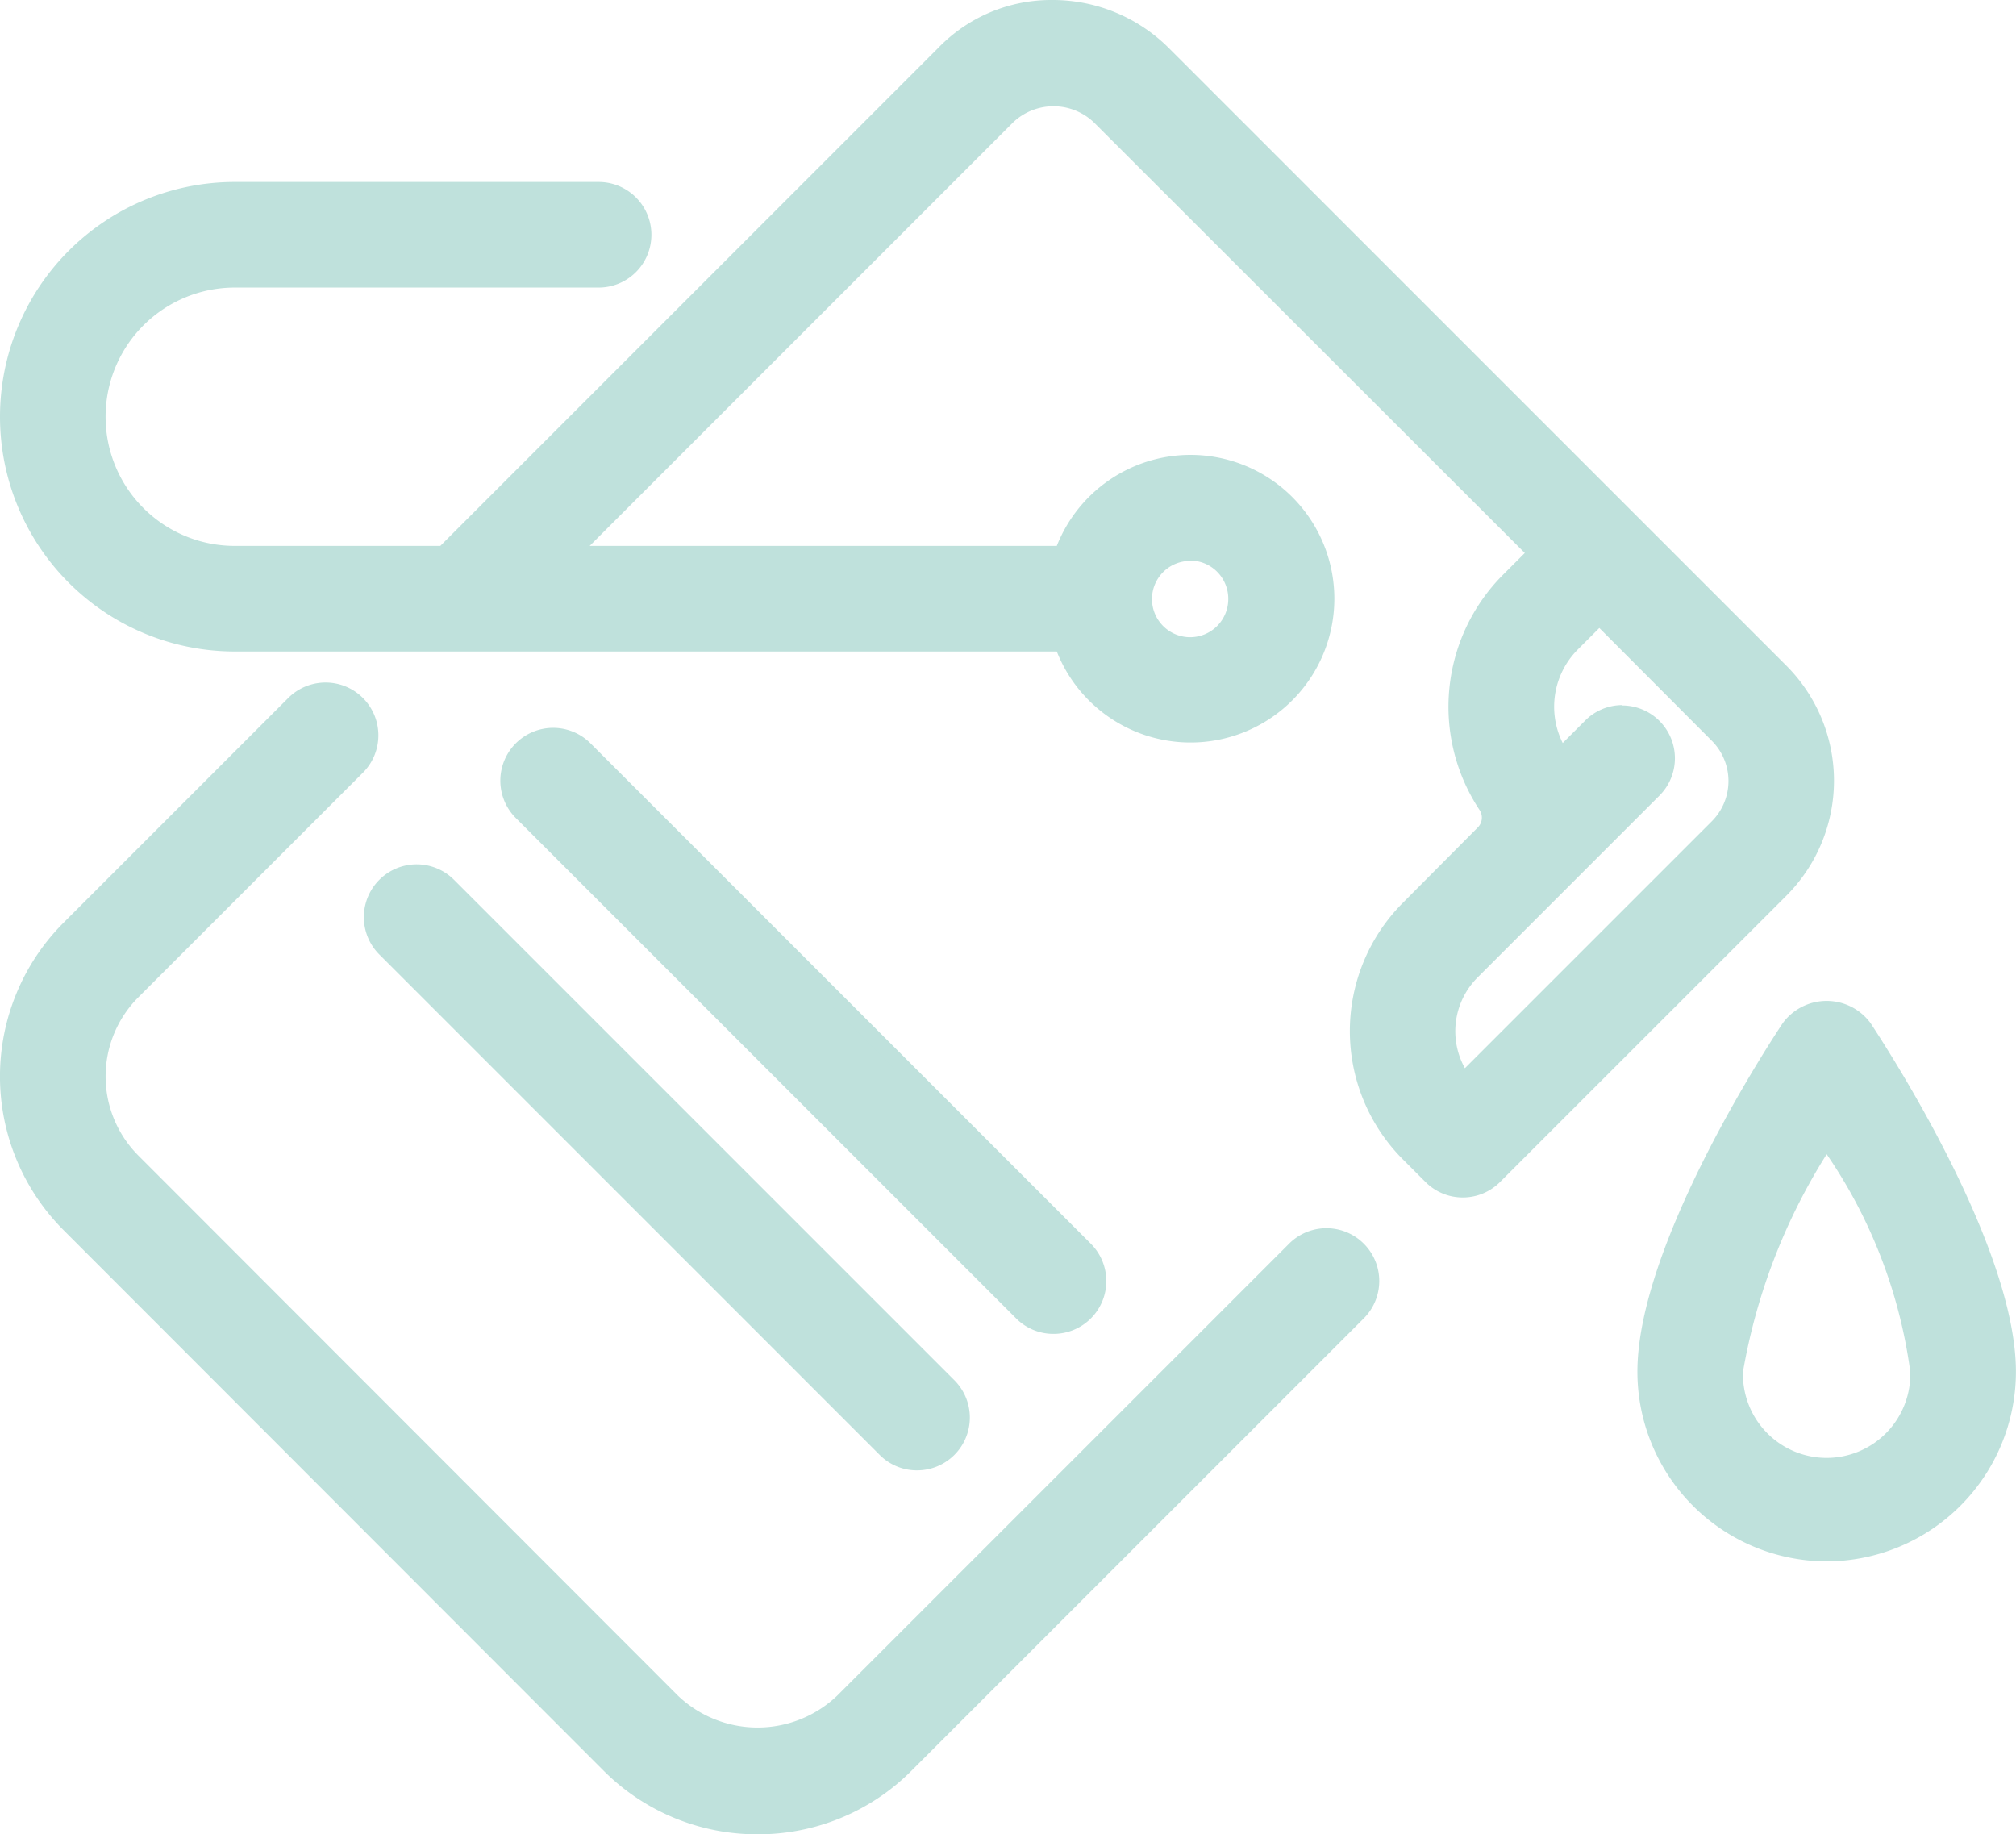
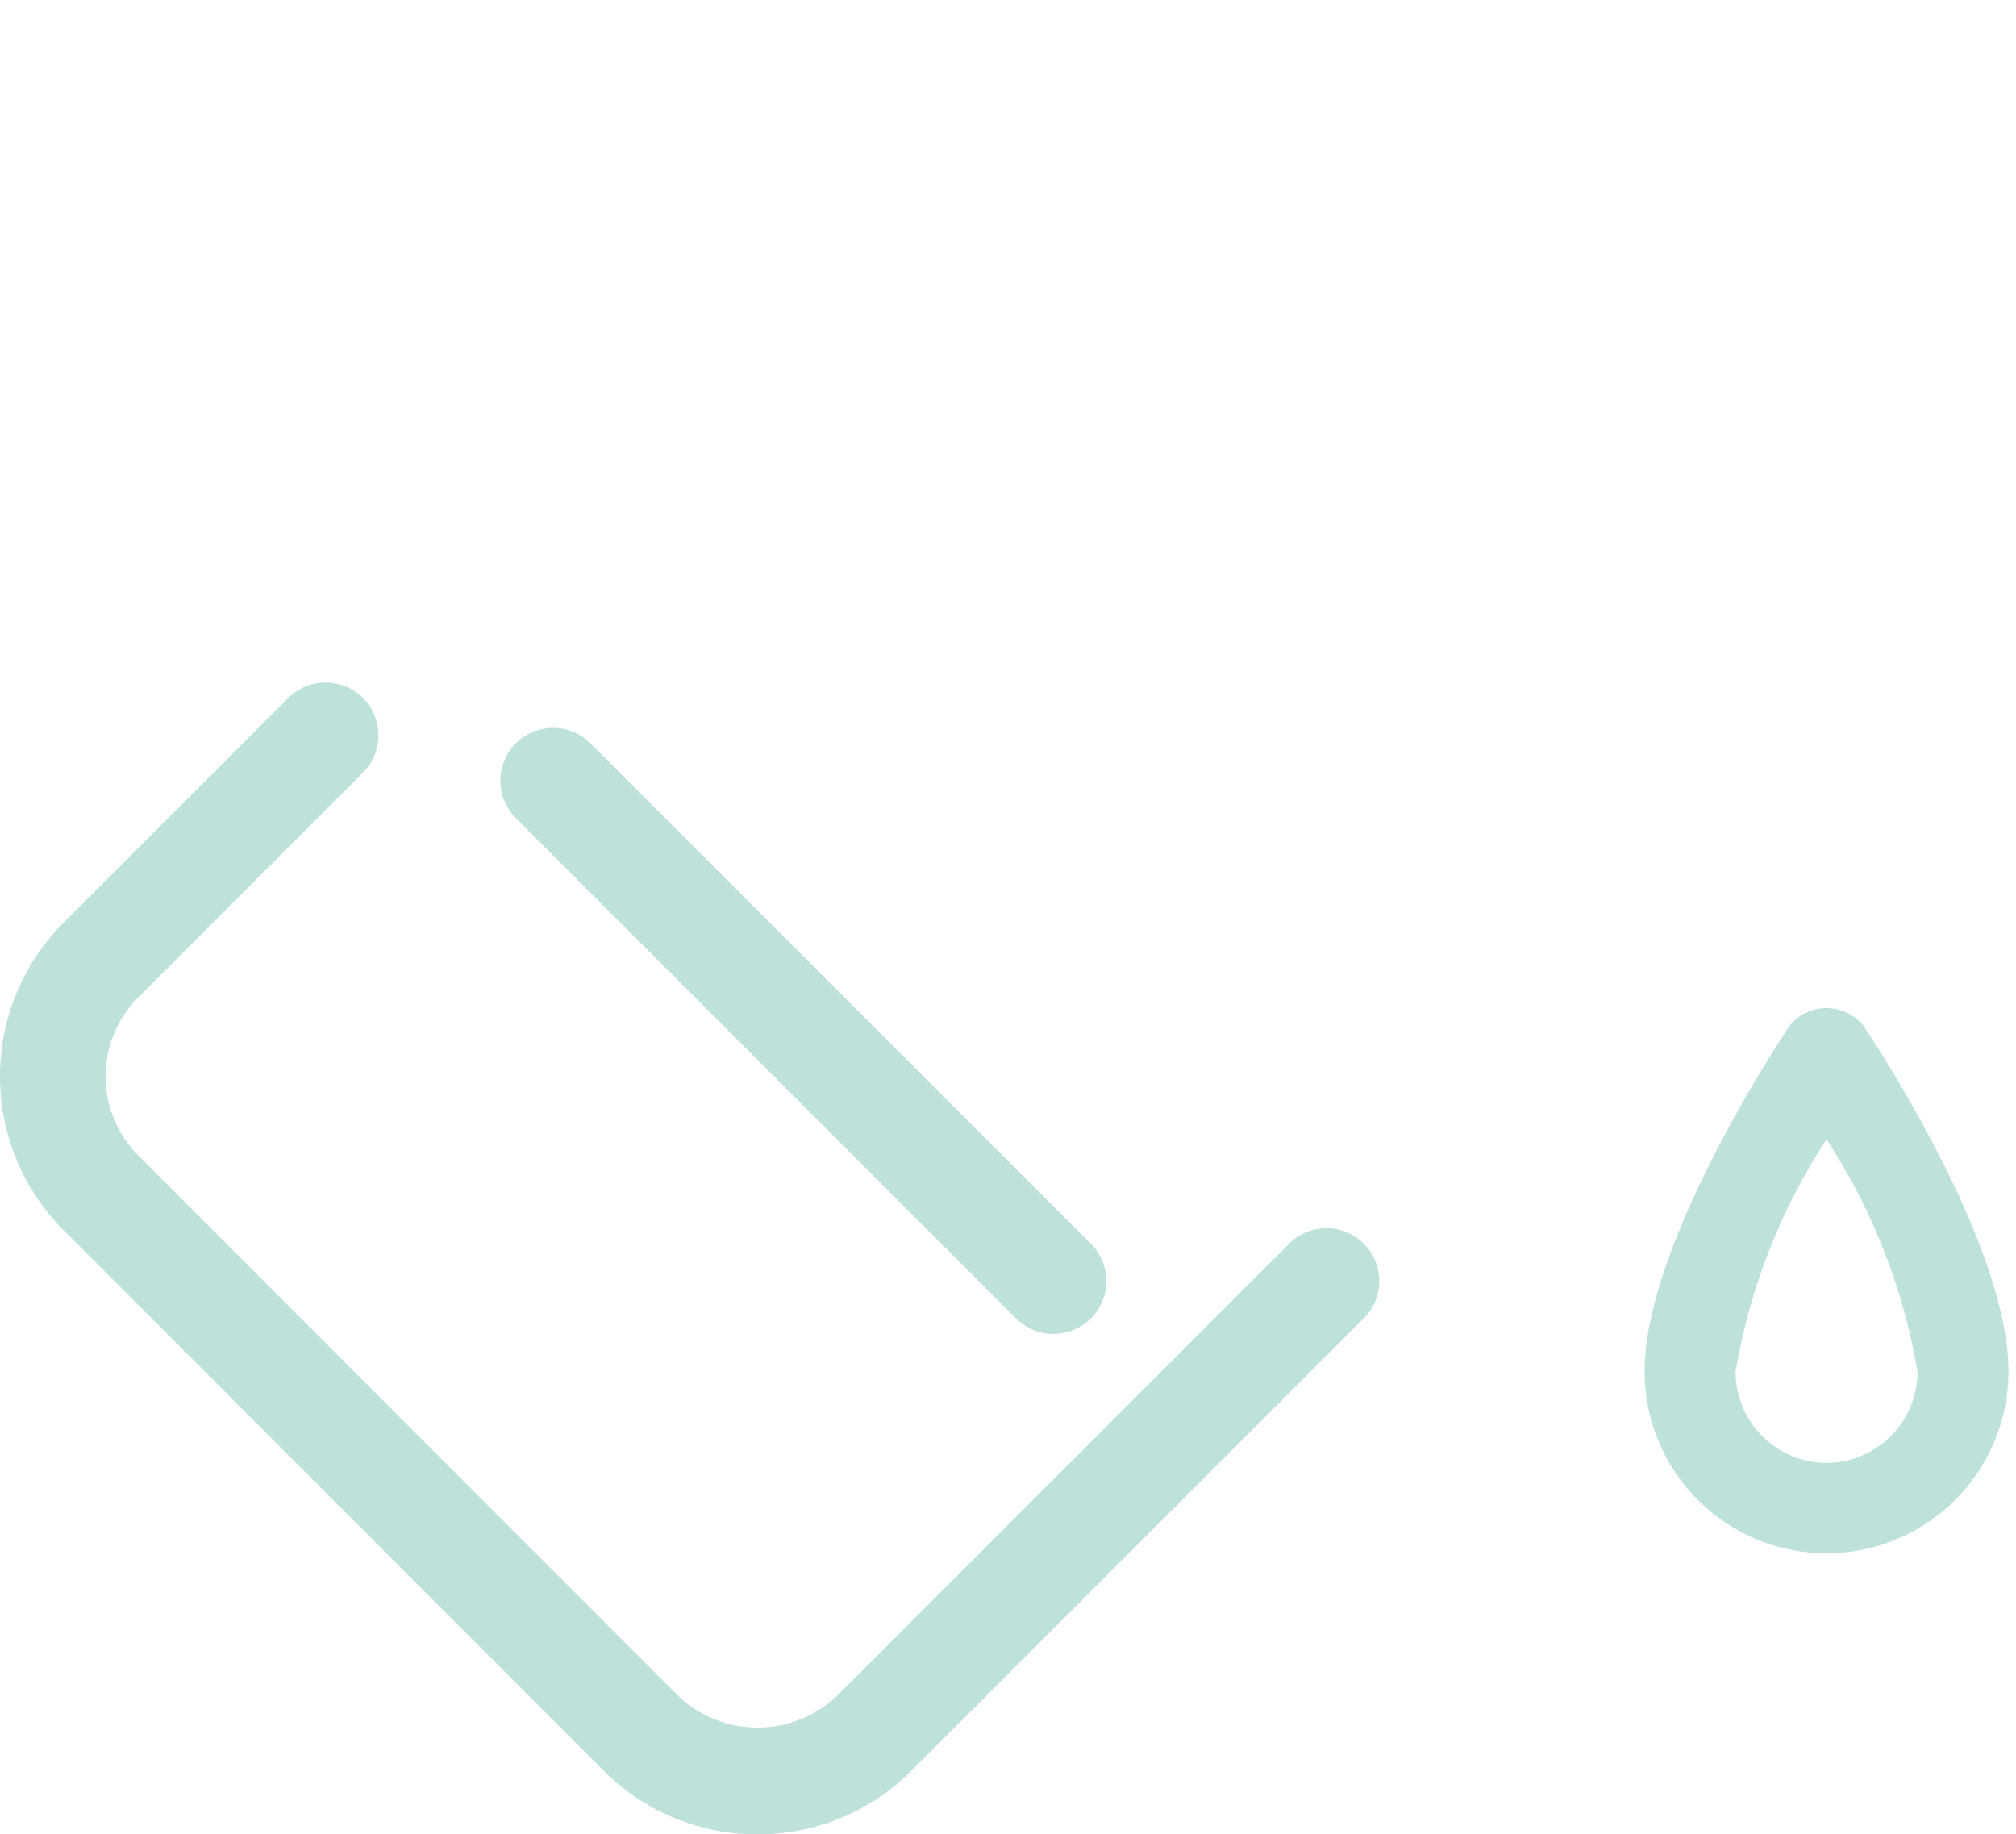
<svg xmlns="http://www.w3.org/2000/svg" width="27.535" height="25.05" viewBox="0 0 27.535 25.05">
  <g id="Group_756" data-name="Group 756" transform="translate(-752.233 -2161.475)" style="mix-blend-mode: multiply;isolation: isolate">
    <path id="Path_807" data-name="Path 807" d="M17.577,22.637,11.4,28.812a1.677,1.677,0,0,1-2.311,0L1.72,21.432a1.629,1.629,0,0,1,0-2.3L4.788,16.06a.621.621,0,1,0-.878-.878L.841,18.25a2.871,2.871,0,0,0,0,4.06l7.372,7.379a2.88,2.88,0,0,0,4.069,0l6.175-6.175a.621.621,0,0,0-.878-.878" transform="translate(752.333 2155.894)" fill="#bfe1dc" />
    <path id="Path_807_-_Outline" data-name="Path 807 - Outline" d="M10.25,30.631a2.959,2.959,0,0,1-2.108-.871L.769,22.381a2.971,2.971,0,0,1,0-4.2l3.068-3.068a.721.721,0,0,1,1.02,1.02L1.79,19.2a1.529,1.529,0,0,0,0,2.162L9.162,28.74a1.577,1.577,0,0,0,2.17,0l6.175-6.175a.721.721,0,1,1,1.02,1.02l-6.175,6.175A2.953,2.953,0,0,1,10.25,30.631ZM4.349,15.1a.518.518,0,0,0-.369.153L.912,18.321a2.771,2.771,0,0,0,0,3.918l7.372,7.379a2.78,2.78,0,0,0,3.927,0l6.175-6.175a.521.521,0,1,0-.737-.737l-6.175,6.175a1.777,1.777,0,0,1-2.453,0L1.649,21.5a1.729,1.729,0,0,1,0-2.445L4.717,15.99a.521.521,0,0,0-.369-.89Z" transform="translate(752.333 2155.894)" fill="#bfe1dc" />
    <path id="Path_808" data-name="Path 808" d="M39,22.259a.644.644,0,0,0-1.034,0c-.2.3-1.968,3.008-1.968,4.7a2.485,2.485,0,1,0,4.97,0c0-1.7-1.767-4.4-1.968-4.7m-.517,5.95a1.245,1.245,0,0,1-1.242-1.246,8.334,8.334,0,0,1,1.242-3.171,8.344,8.344,0,0,1,1.243,3.171,1.246,1.246,0,0,1-1.243,1.246" transform="translate(738.697 2153.243)" fill="#bfe1dc" />
-     <path id="Path_808_-_Outline" data-name="Path 808 - Outline" d="M38.485,29.555A2.591,2.591,0,0,1,35.9,26.964c0-1.726,1.782-4.454,1.985-4.759a.744.744,0,0,1,1.2,0c.2.305,1.985,3.033,1.985,4.759A2.591,2.591,0,0,1,38.485,29.555Zm0-7.455a.513.513,0,0,0-.434.215c-.2.3-1.951,2.981-1.951,4.649a2.385,2.385,0,1,0,4.77,0c0-1.667-1.752-4.348-1.951-4.649A.513.513,0,0,0,38.485,22.1Zm0,6.21a1.346,1.346,0,0,1-1.342-1.346A8.548,8.548,0,0,1,38.4,23.742l.087-.15.087.15a8.567,8.567,0,0,1,1.256,3.221A1.346,1.346,0,0,1,38.485,28.309Zm0-4.315a8.181,8.181,0,0,0-1.143,2.97,1.143,1.143,0,1,0,2.285,0A6.862,6.862,0,0,0,38.485,23.994Z" transform="translate(738.697 2153.243)" fill="#bfe1dc" />
-     <path id="Path_809" data-name="Path 809" d="M24.85,10.561a2.1,2.1,0,0,0-.621-1.5L15.788.621a2.121,2.121,0,0,0-3,0L5.955,7.455H3.106a1.864,1.864,0,1,1,0-3.727h4.97a.621.621,0,1,0,0-1.242H3.106a3.106,3.106,0,1,0,0,6.212H14.4a1.864,1.864,0,1,0,0-1.242H7.712L13.667,1.5a.9.9,0,0,1,1.242,0l5.955,5.955-.368.368a2.451,2.451,0,0,0-.306,3.083.29.29,0,0,1-.036.365L19.13,12.3a2.381,2.381,0,0,0,0,3.363l.311.311a.621.621,0,0,0,.878,0l3.91-3.909a2.107,2.107,0,0,0,.621-1.5m-8.7-3.106a.621.621,0,1,1-.621.621.622.622,0,0,1,.621-.621m7.2,3.727-3.46,3.46a1.137,1.137,0,0,1,.118-1.467l2.485-2.485a.621.621,0,0,0-.878-.878l-.4.4A1.2,1.2,0,0,1,21.375,8.7l.368-.368L23.35,9.941a.878.878,0,0,1,0,1.242" transform="translate(752.333 2161.575)" fill="#bfe1dc" />
-     <path id="Path_809_-_Outline" data-name="Path 809 - Outline" d="M19.88,16.253a.716.716,0,0,1-.51-.211l-.311-.311a2.481,2.481,0,0,1,0-3.5L20.084,11.2a.19.19,0,0,0,.024-.239,2.552,2.552,0,0,1,.318-3.209l.3-.3L14.839,1.57a.8.8,0,0,0-1.1,0L7.954,7.355h6.38a1.964,1.964,0,1,1,0,1.442H3.106a3.206,3.206,0,0,1,0-6.412h4.97a.721.721,0,0,1,0,1.442H3.106a1.764,1.764,0,0,0,0,3.528H5.914l6.8-6.8A2.142,2.142,0,0,1,14.274-.1a2.244,2.244,0,0,1,1.585.651l8.44,8.44a2.222,2.222,0,0,1,0,3.141l-3.91,3.909A.717.717,0,0,1,19.88,16.253Zm-5.591-15.1a.983.983,0,0,1,.692.278l6.026,6.026-.439.439a2.352,2.352,0,0,0-.293,2.957.39.39,0,0,1-.049.491L19.2,12.367a2.281,2.281,0,0,0,0,3.222l.311.311a.521.521,0,0,0,.737,0l3.91-3.909a2.021,2.021,0,0,0,0-2.859L15.718.692A2.043,2.043,0,0,0,14.274.1a1.943,1.943,0,0,0-1.412.59L6,7.555H3.106a1.964,1.964,0,0,1,0-3.928h4.97a.521.521,0,0,0,0-1.042H3.106a3.006,3.006,0,0,0,0,6.012H14.474l.024.066a1.764,1.764,0,1,0,0-1.175l-.024.066h-7L13.6,1.43A.981.981,0,0,1,14.289,1.151ZM19.879,14.8,19.81,14.7a1.237,1.237,0,0,1,.128-1.6l2.485-2.485a.521.521,0,1,0-.737-.737l-.483.483-.067-.1A1.307,1.307,0,0,1,21.3,8.631l.439-.438L23.421,9.87a.978.978,0,0,1,0,1.383Zm2.176-5.266a.721.721,0,0,1,.51,1.231l-2.485,2.485a1.038,1.038,0,0,0-.172,1.238l3.372-3.372a.778.778,0,0,0,0-1.1L21.744,8.476l-.3.3a1.107,1.107,0,0,0-.2,1.271l.3-.3A.717.717,0,0,1,22.054,9.529Zm-5.9-.732a.721.721,0,1,1,.721-.721A.722.722,0,0,1,16.152,8.8Zm0-1.242a.521.521,0,1,0,.521.521A.522.522,0,0,0,16.152,7.555Z" transform="translate(752.333 2161.575)" fill="#bfe1dc" />
    <path id="Path_810" data-name="Path 810" d="M18.455,24.076a.621.621,0,0,0,.439-1.06L12.06,16.182a.621.621,0,0,0-.878.878l6.834,6.834a.62.62,0,0,0,.439.182" transform="translate(748.167 2155.515)" fill="#bfe1dc" />
    <path id="Path_810_-_Outline" data-name="Path 810 - Outline" d="M18.455,24.176a.716.716,0,0,1-.51-.211l-6.834-6.834a.721.721,0,1,1,1.02-1.02l6.834,6.834a.721.721,0,0,1-.51,1.231ZM11.621,16.1a.521.521,0,0,0-.369.89l6.834,6.834a.521.521,0,1,0,.737-.737L11.99,16.253A.518.518,0,0,0,11.621,16.1Z" transform="translate(748.167 2155.515)" fill="#bfe1dc" />
-     <path id="Path_811" data-name="Path 811" d="M8.182,19.182a.621.621,0,0,0,0,.878l6.834,6.834a.621.621,0,1,0,.878-.878L9.06,19.182a.621.621,0,0,0-.878,0" transform="translate(749.303 2154.379)" fill="#bfe1dc" />
-     <path id="Path_811_-_Outline" data-name="Path 811 - Outline" d="M15.455,27.176a.716.716,0,0,1-.51-.211L8.111,20.131a.721.721,0,1,1,1.02-1.02l6.834,6.834a.721.721,0,0,1-.51,1.231ZM8.621,19.1a.521.521,0,0,0-.369.89l6.834,6.834a.521.521,0,0,0,.737-.737L8.99,19.253A.518.518,0,0,0,8.621,19.1Z" transform="translate(749.303 2154.379)" fill="#bfe1dc" />
  </g>
</svg>